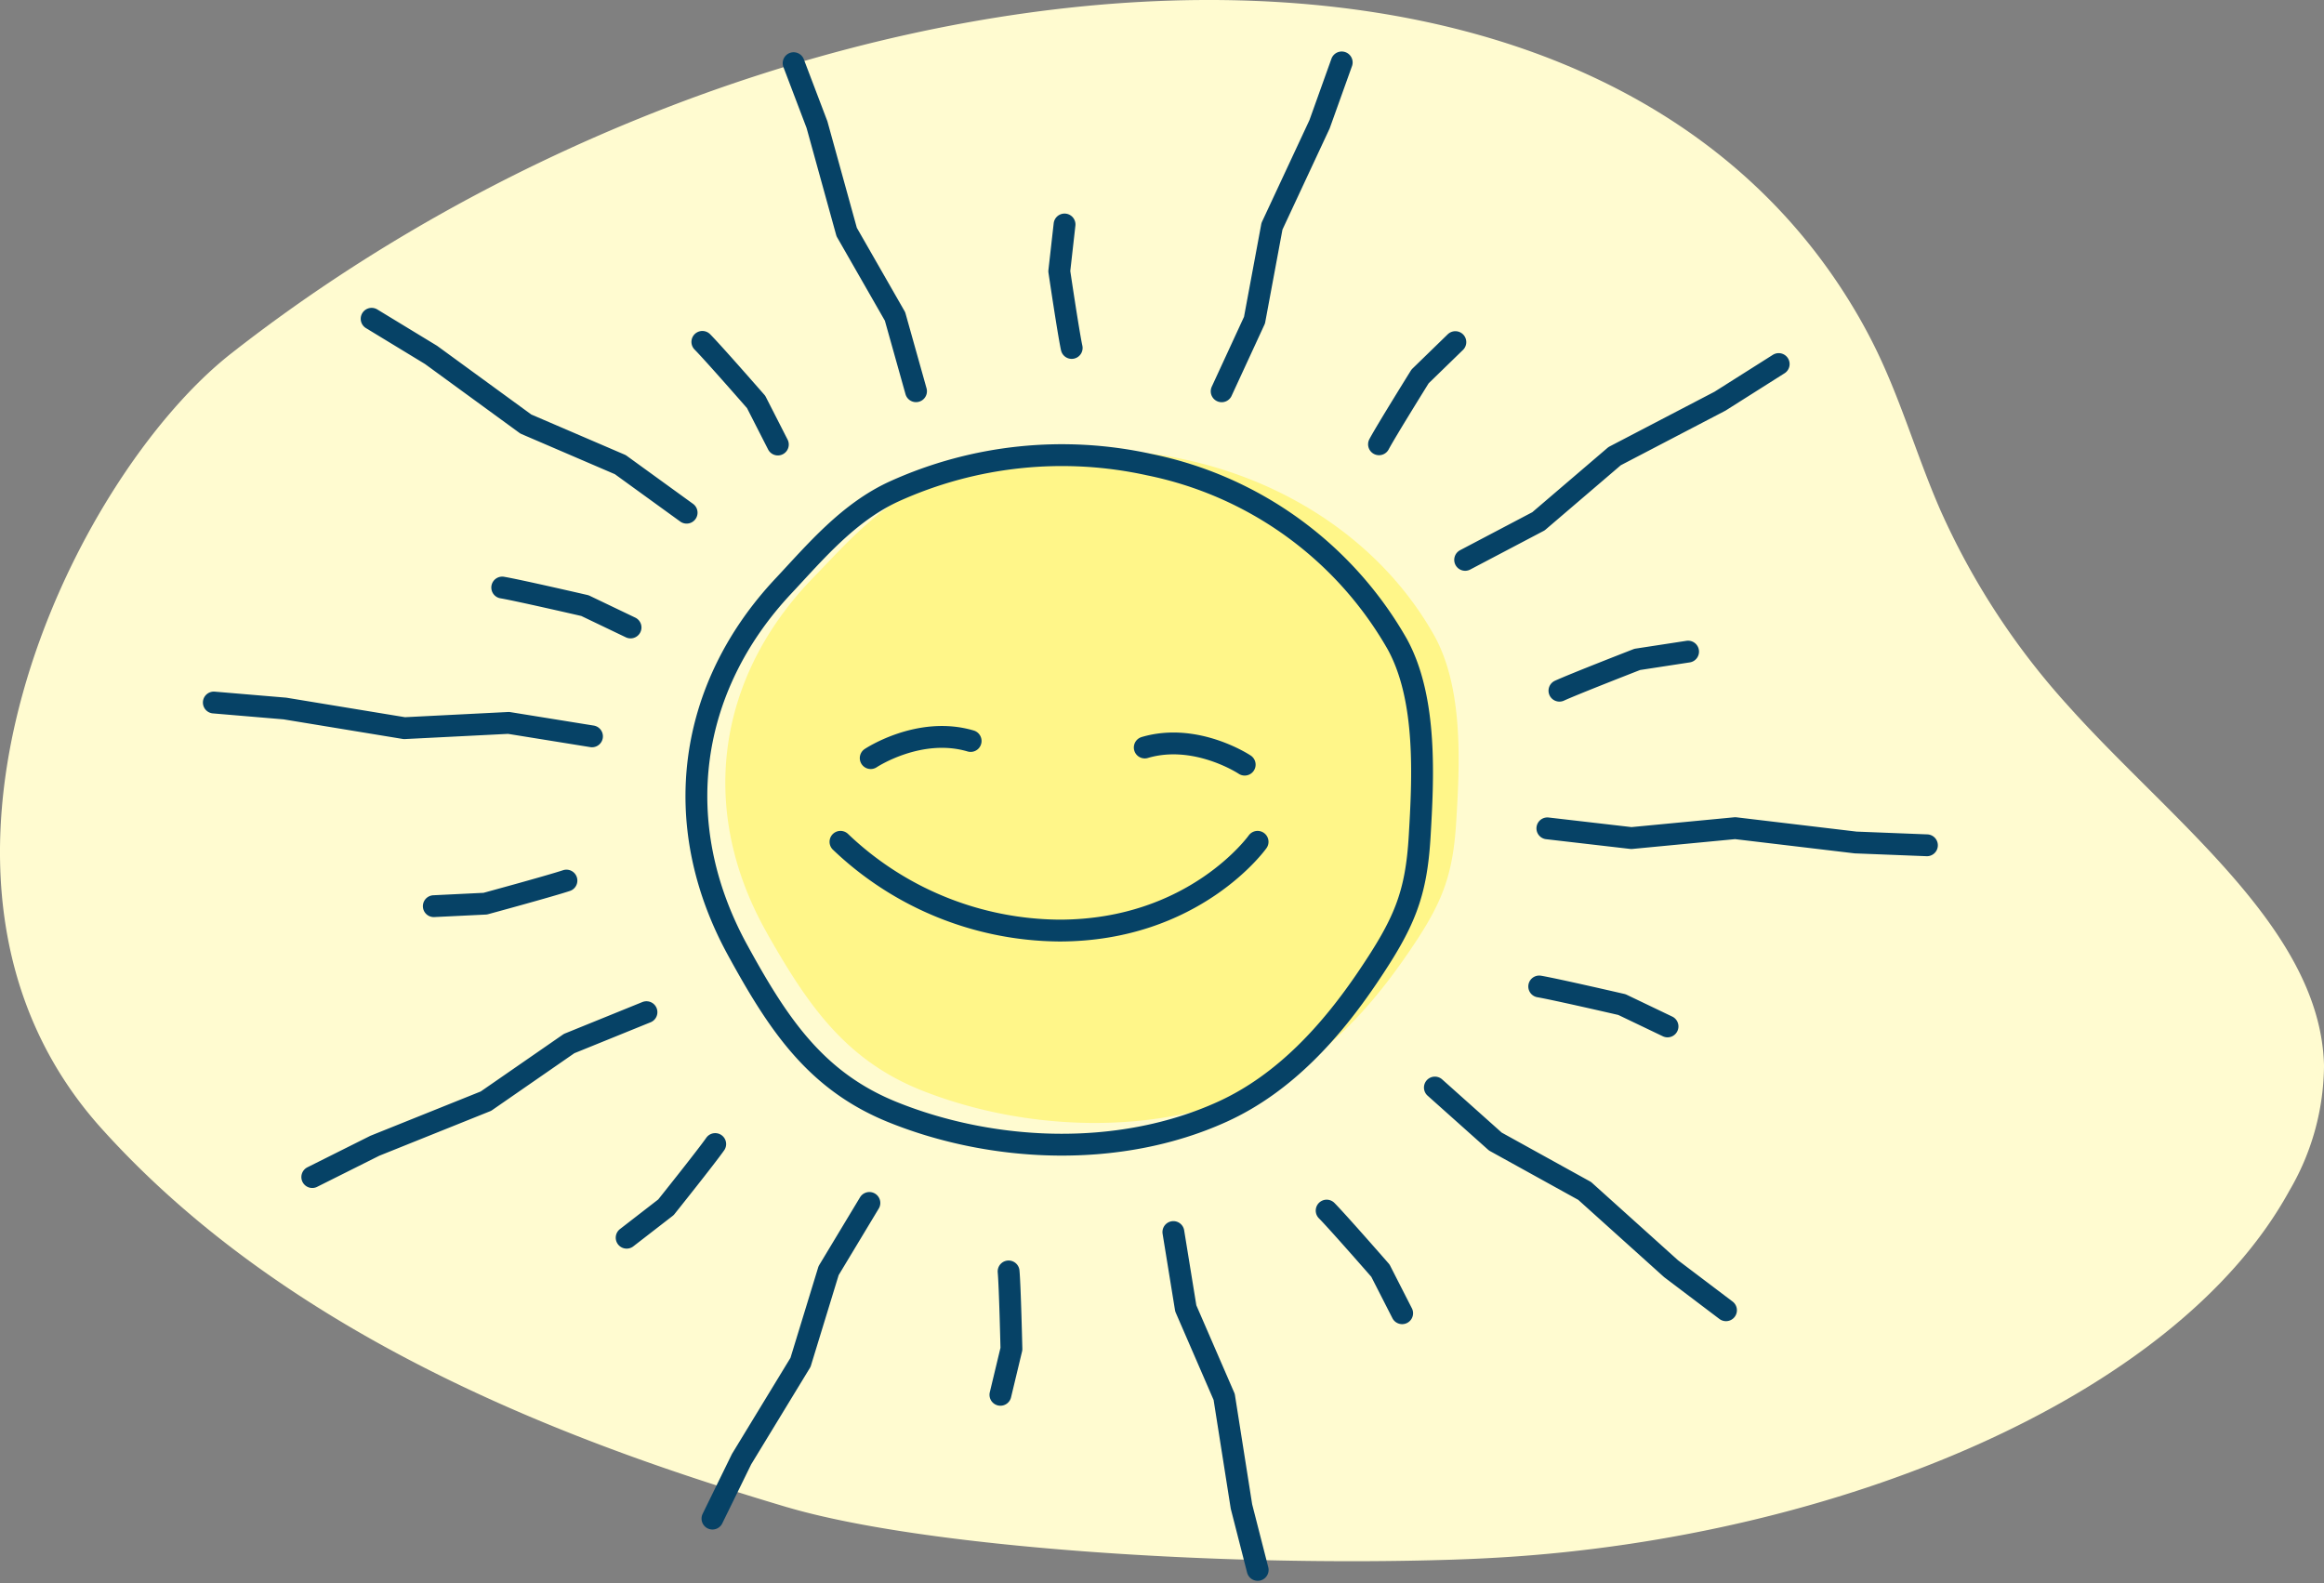
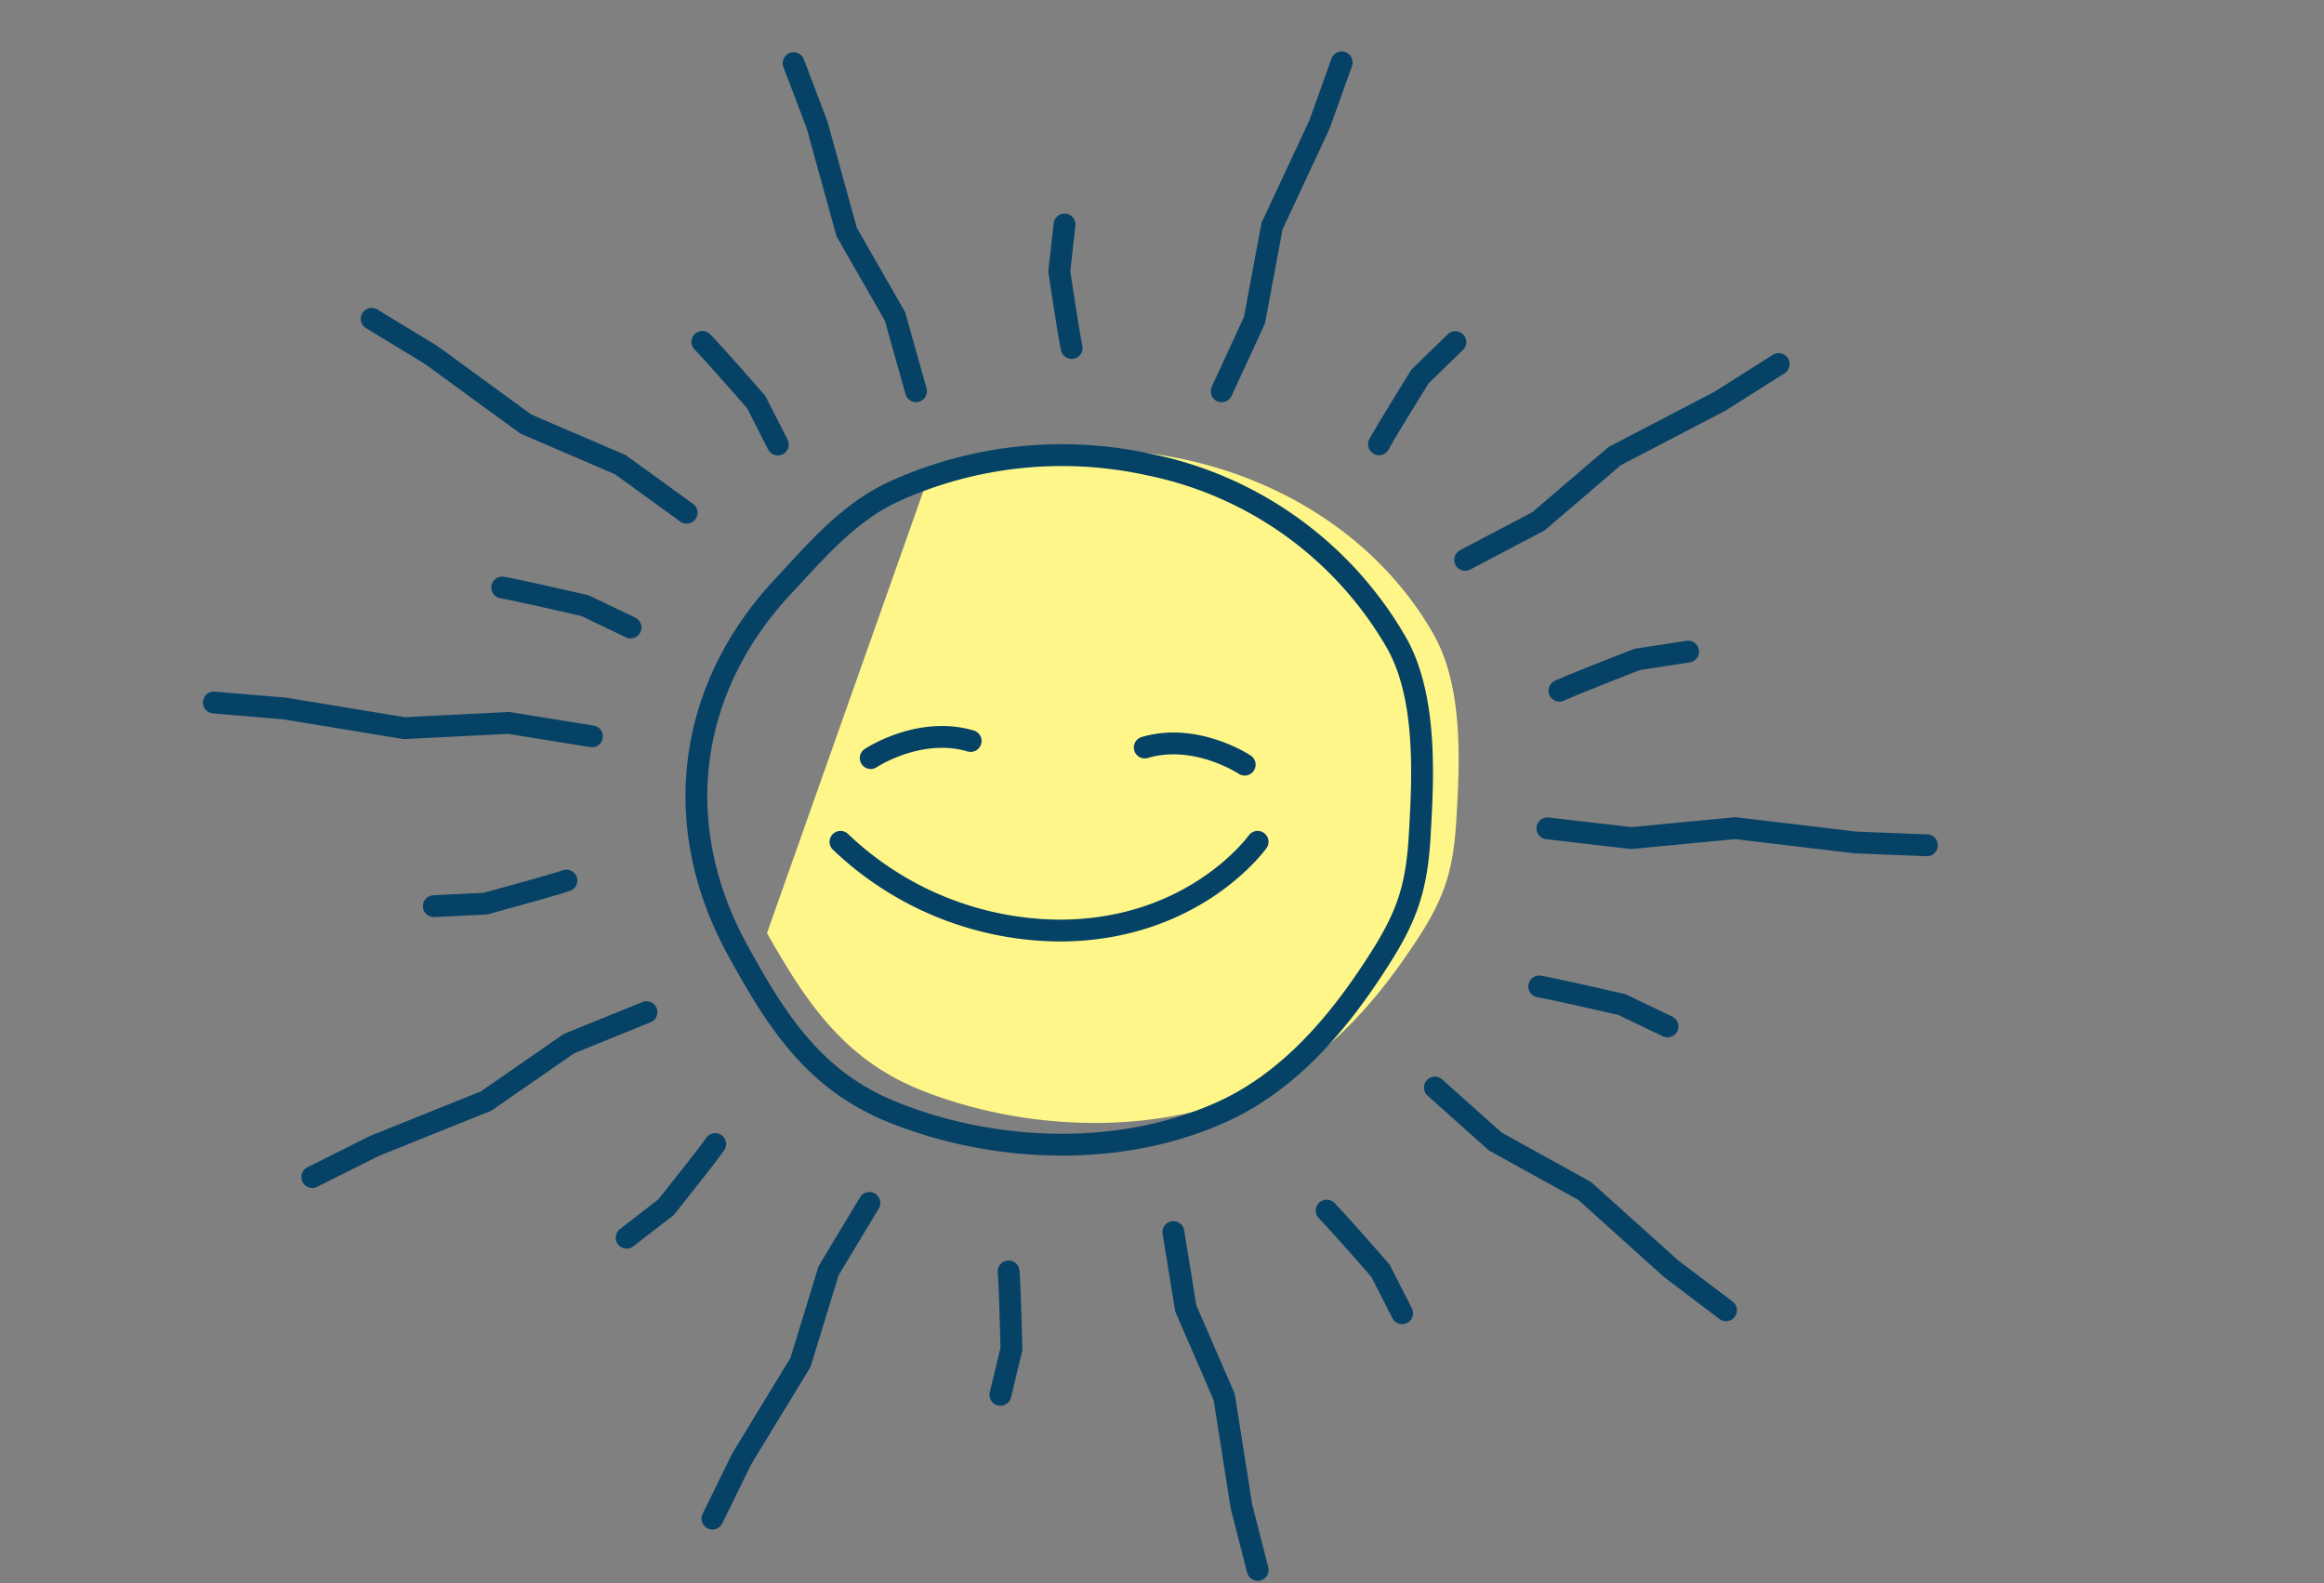
<svg xmlns="http://www.w3.org/2000/svg" width="212.855" height="145.009" viewBox="0 0 212.855 145.009">
  <rect x="0" y="0" width="212.855" height="145.009" fill="#808080" stroke="none" />
  <g id="Group_33127" data-name="Group 33127" transform="translate(242.357 -70.815)">
    <g id="Group_33125" data-name="Group 33125">
-       <path id="Path_17645" data-name="Path 17645" d="M-170.234,208.877c12.5,3.672,39.541,5.485,60.961,4.795q2.249-.073,4.494-.21c30.509-1.859,61.622-14.506,72.085-33.548A22.939,22.939,0,0,0-29.5,168.409C-29.817,155.883-43.517,146-52.974,135.42a67.567,67.567,0,0,1-11.678-17.909c-2.225-5.1-3.676-10.369-6.228-15.392q-.528-1.038-1.11-2.064c-24.976-43.839-100.918-34.723-149.188,3.133-14.6,11.453-32.424,48.161-11.875,71,17.755,19.729,44.226,29.156,62.819,34.692" fill="#fffbd0" />
-     </g>
+       </g>
    <g id="Group_33126" data-name="Group 33126">
-       <path id="Path_17646" data-name="Path 17646" d="M-172.11,156.286c3.744,6.6,7.216,11.685,14.315,14.464,9.145,3.58,20.919,4.214,30.57-.033,5.787-2.548,10.1-7.257,13.449-12.046s4.471-7.275,4.793-12.585c.312-5.112.719-12.243-2.065-17.151-4.766-8.4-13.331-14.024-22.946-16.06a38.807,38.807,0,0,0-23.6,2.381c-4.287,1.886-7.359,5.463-10.289,8.48-8.787,9.054-10.646,21.224-4.222,32.55" fill="#fff689" />
+       <path id="Path_17646" data-name="Path 17646" d="M-172.11,156.286c3.744,6.6,7.216,11.685,14.315,14.464,9.145,3.58,20.919,4.214,30.57-.033,5.787-2.548,10.1-7.257,13.449-12.046s4.471-7.275,4.793-12.585c.312-5.112.719-12.243-2.065-17.151-4.766-8.4-13.331-14.024-22.946-16.06a38.807,38.807,0,0,0-23.6,2.381" fill="#fff689" />
      <path id="Path_17647" data-name="Path 17647" d="M-174.794,157.851c3.7,6.76,7.141,11.972,14.165,14.819,9.05,3.667,20.7,4.316,30.249-.036,5.725-2.609,10-7.434,13.308-12.34s4.423-7.453,4.743-12.892c.307-5.237.71-12.543-2.043-17.571a33.9,33.9,0,0,0-22.707-16.453,37.189,37.189,0,0,0-23.358,2.439c-4.241,1.932-7.282,5.6-10.18,8.688C-179.311,133.781-181.151,146.251-174.794,157.851Zm47.619-9.929s-5.768,8.129-18.166,8.129a29.321,29.321,0,0,1-20.037-8.129m-22.759-9.661-7.634-1.231-9.549.482-10.943-1.8-6.51-.549m39.626,28.363-7.084,2.875-7.619,5.274-10.173,4.086-5.732,2.868M-162.73,181l-3.735,6.2-2.573,8.4-5.4,8.868-2.665,5.444m42.215-26.246,1.135,6.989,3.518,8.111,1.582,10.037,1.486,5.808m16.23-44.182,5.539,4.948,8.179,4.522,7.913,7.123,5.032,3.806m-16.36-44.139,7.693.89,9.512-.908,11.026,1.312,6.532.257m-42.293-26.144,6.716-3.533,6.976-5.968,9.651-5.034,5.374-3.4m-51.018,2.494,3.008-6.517,1.6-8.6L-121.5,82.2l2.03-5.667m-38.989,30.116-1.923-6.849-4.428-7.732-2.718-9.833-2.142-5.634m-9.8,41.173-6.074-4.4-8.65-3.718-8.685-6.334-5.44-3.308m17.842,51.459c-1.442.485-7.437,2.114-7.437,2.114l-4.711.229m25.774,21.789c-.824,1.182-4.511,5.791-4.511,5.791l-3.6,2.787m34.982,3.09c.128,1.4.259,7.1.259,7.1l-1.008,4.2m29.88-16.872c1.031,1.039,4.924,5.5,4.924,5.5l1.99,3.9m-64.093-88.97c1.03,1.039,4.924,5.5,4.924,5.5l1.99,3.9m69.734,49.641c1.512.259,7.575,1.659,7.575,1.659l4.176,2m-106.728-40.2c1.51.257,7.576,1.657,7.576,1.657l4.176,2m85.078,5.792c1.373-.629,7.129-2.867,7.129-2.867l4.653-.713m-28.308-18.99c.673-1.26,3.763-6.219,3.763-6.219l3.229-3.139m-35.14.534c-.3-1.375-1.136-7.03-1.136-7.03l.482-4.279m16.5,49.476s-4.45-2.961-9.152-1.57m-25.1.971s4.45-2.961,9.151-1.568" fill="none" stroke="#064266" stroke-linecap="round" stroke-linejoin="round" stroke-width="2" />
    </g>
  </g>
</svg>